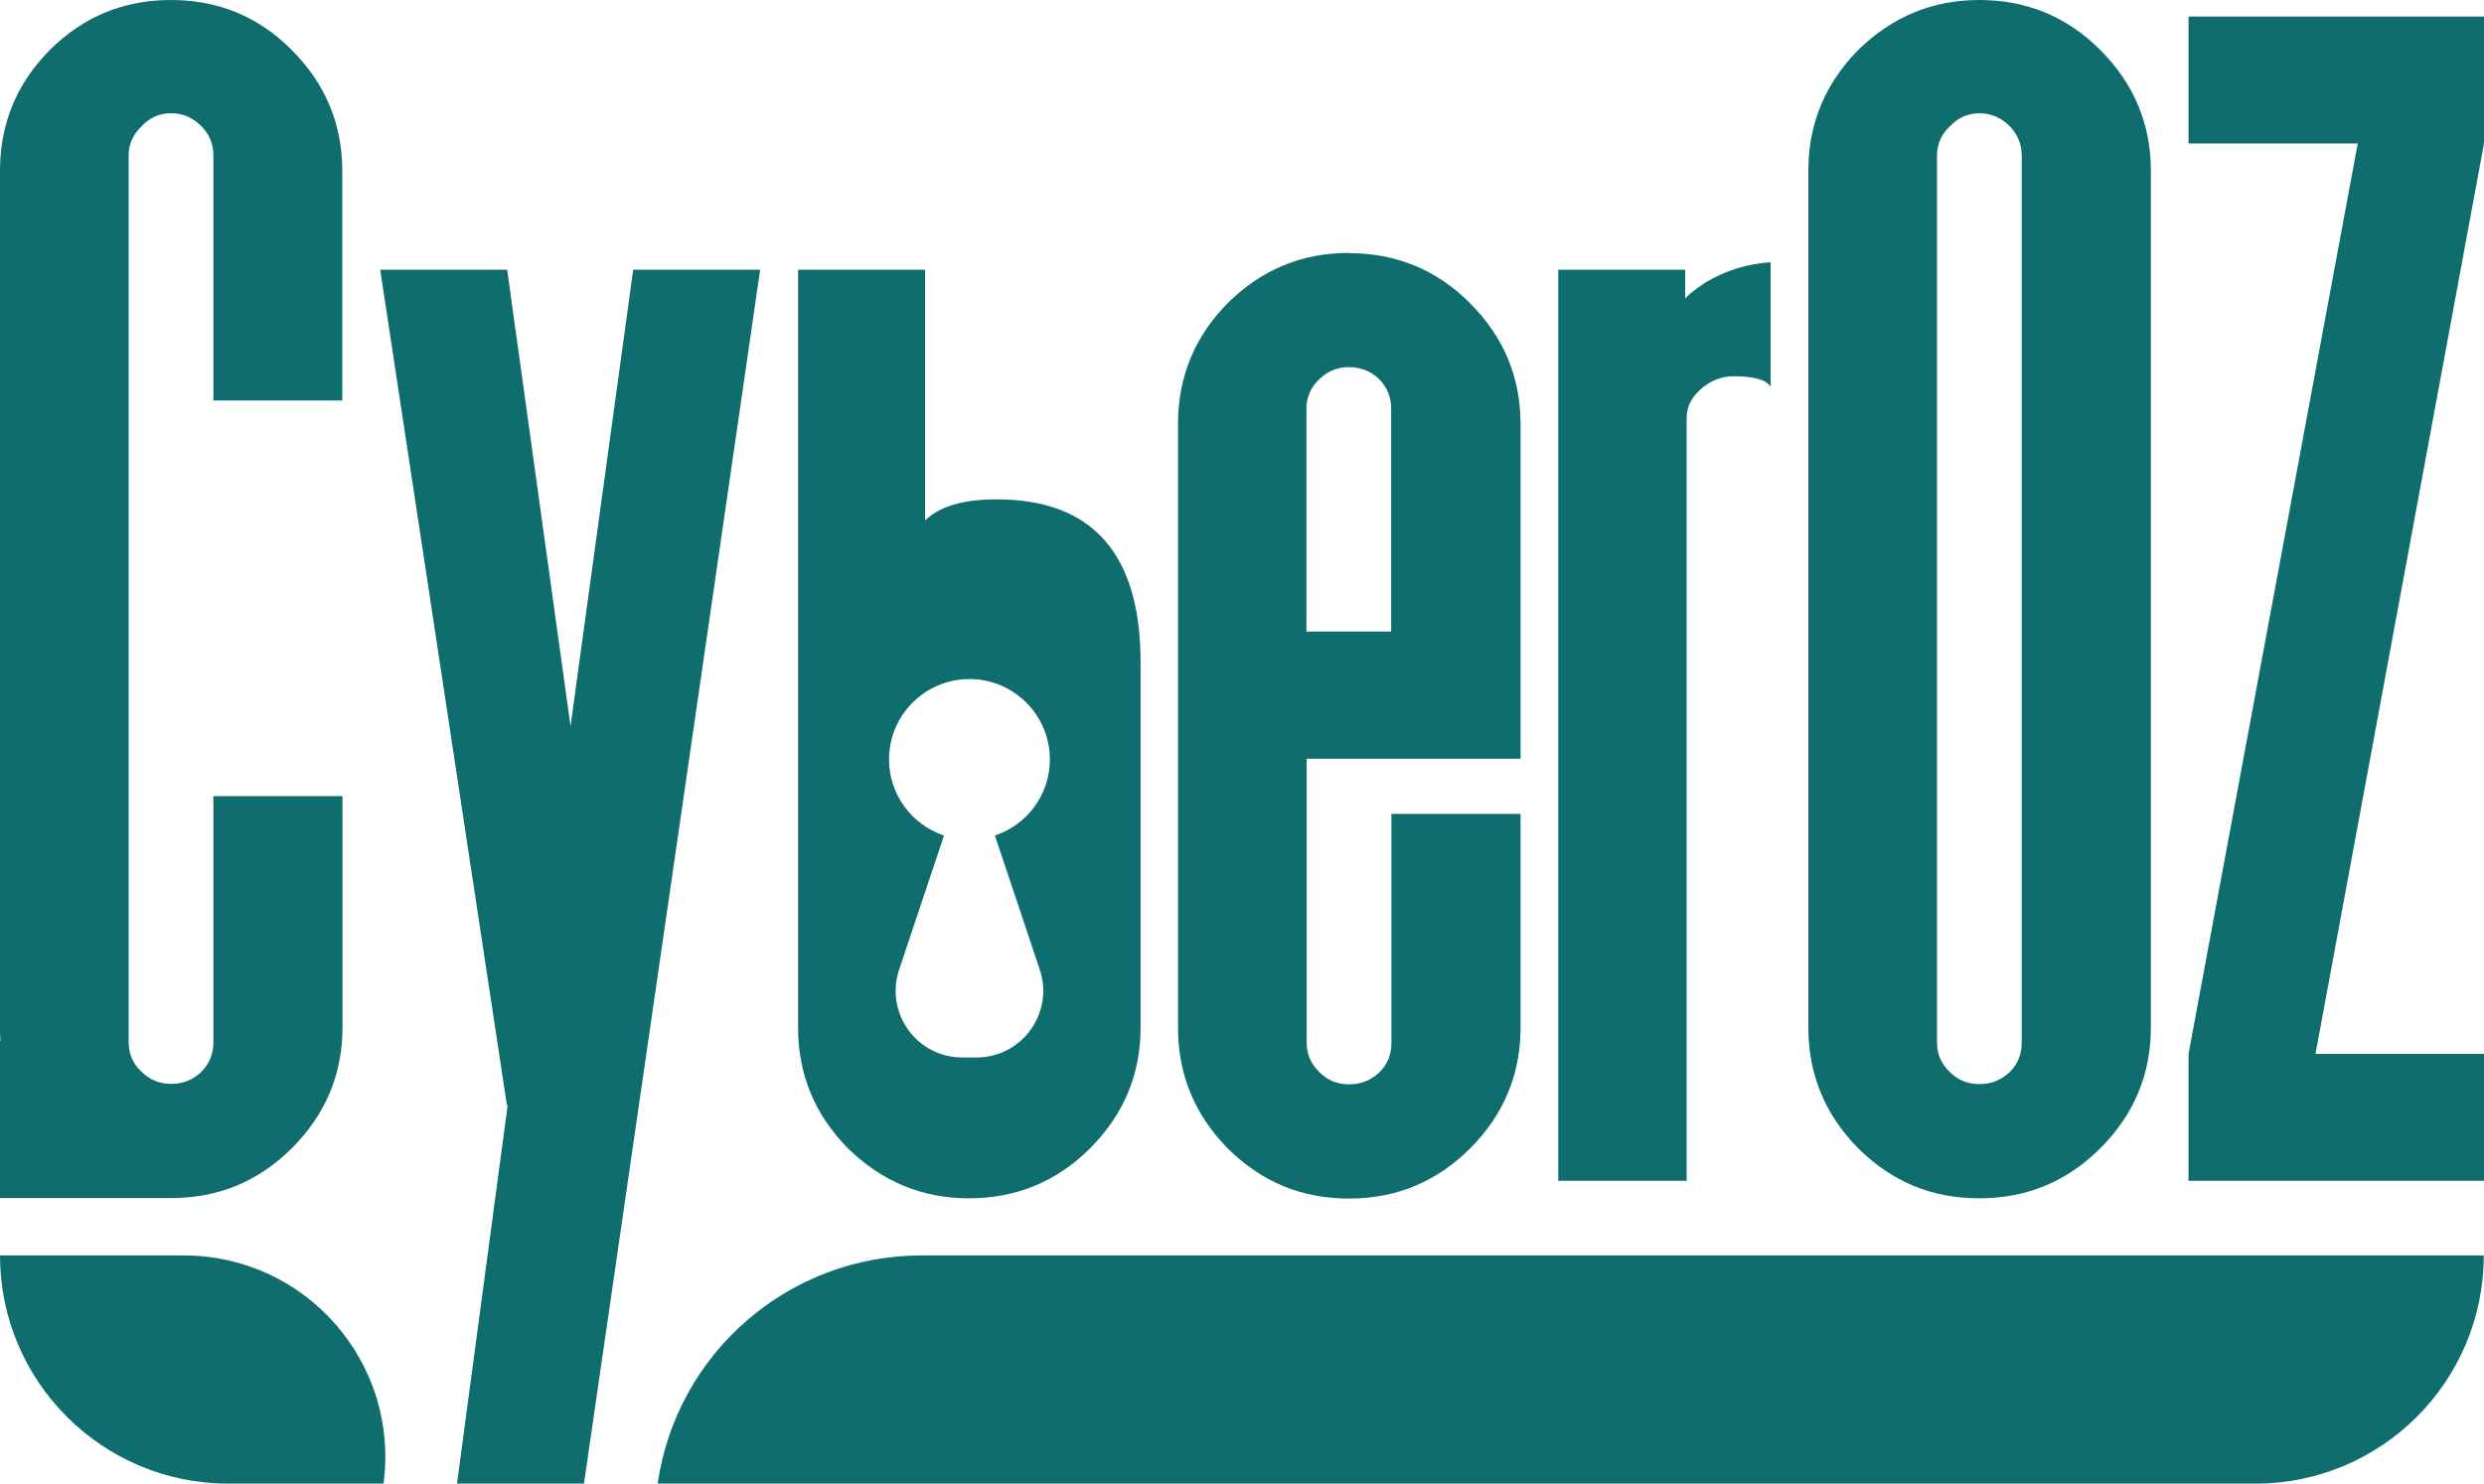
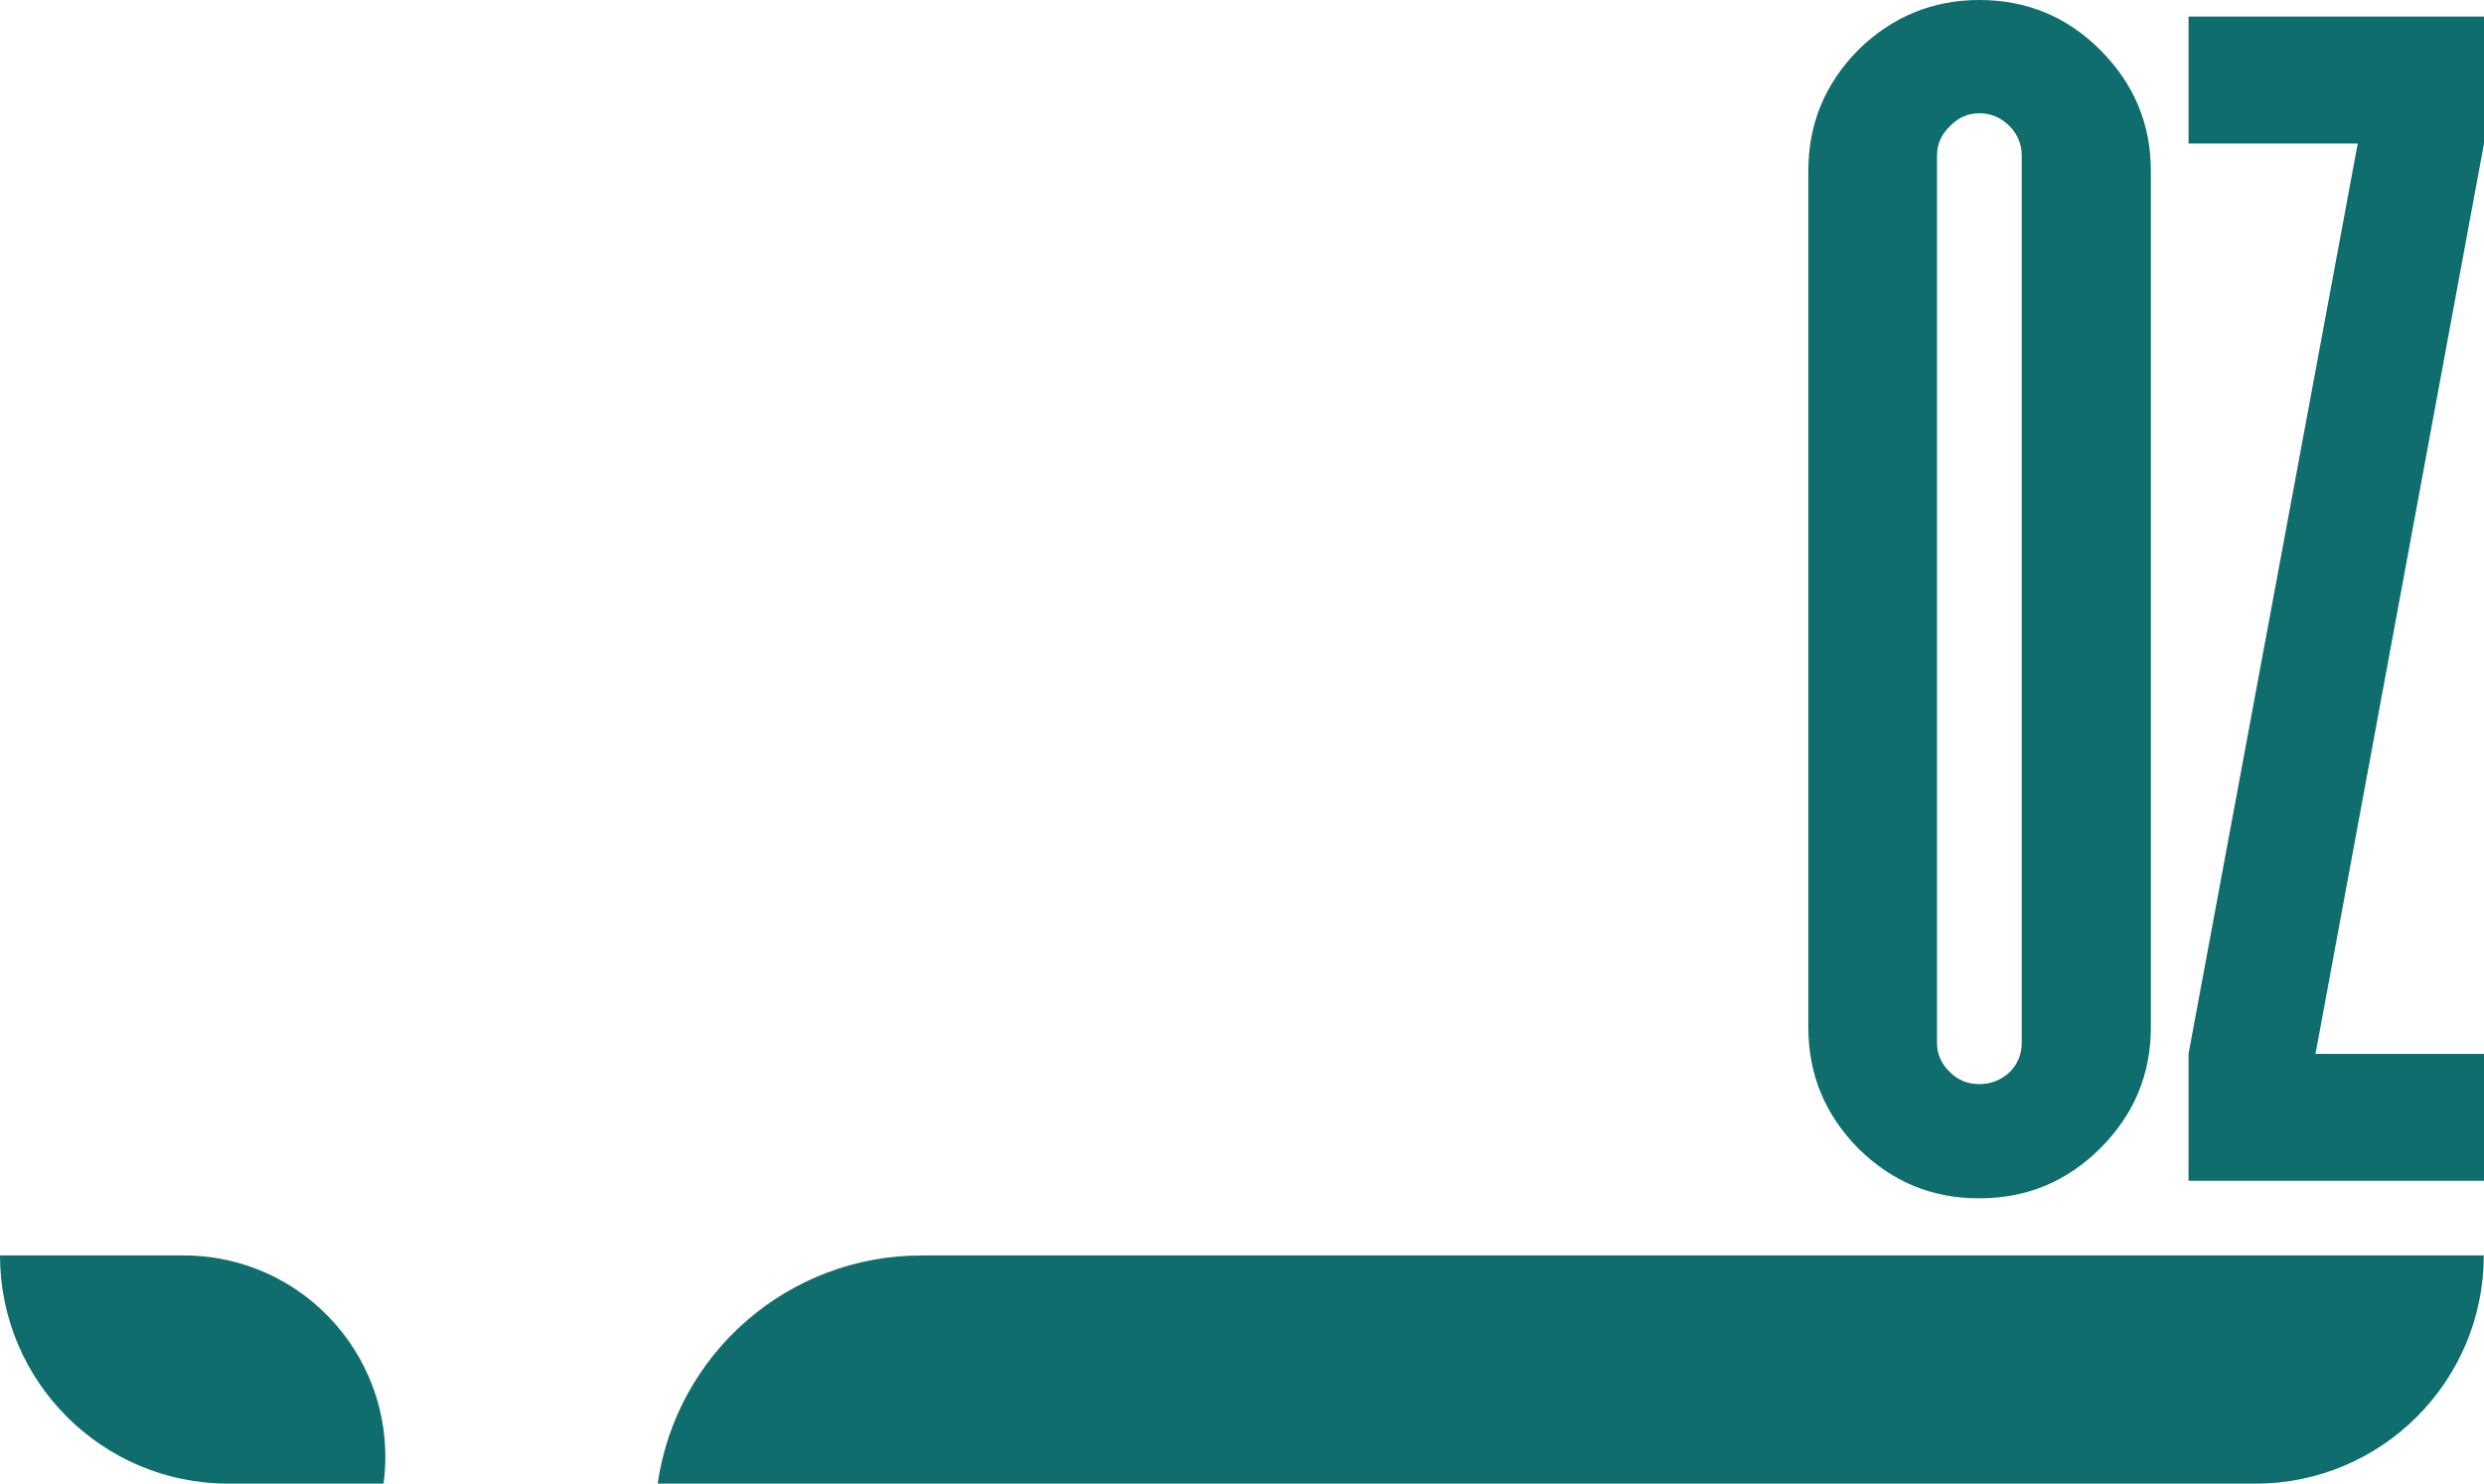
<svg xmlns="http://www.w3.org/2000/svg" id="Layer_2" viewBox="0 0 103.49 61.83">
  <defs>
    <style>.cls-1{fill:#0f6e6d;}</style>
  </defs>
  <g id="Layer_1-2">
    <g>
-       <path class="cls-1" d="M56.2,10.55c1.97,0,3.65,.69,5.04,2.08,1.41,1.41,2.11,3.09,2.11,5.04v13.95h-8.91v11.84c0,.48,.18,.89,.54,1.23,.34,.34,.74,.5,1.23,.5s.9-.17,1.26-.5c.34-.34,.5-.75,.5-1.23v-9.54h5.38v8.91c0,1.95-.7,3.63-2.11,5.04-1.39,1.38-3.06,2.08-5.04,2.08s-3.63-.69-5.04-2.08c-1.39-1.41-2.08-3.09-2.08-5.04V17.66c0-1.95,.69-3.63,2.08-5.04,1.41-1.39,3.09-2.08,5.04-2.08Zm1.76,15.77v-9.29c0-.48-.17-.89-.5-1.23-.36-.34-.78-.5-1.26-.5s-.89,.17-1.23,.5c-.36,.34-.54,.75-.54,1.23v9.29h3.53Z" />
-       <path class="cls-1" d="M72.22,15.68c-.48,0-.92,.17-1.32,.5-.42,.36-.63,.77-.63,1.23v31.8h-5.35V11.24h5.29v1.23s-.01-.02,.03-.06c.04-.04,.09-.09,.16-.16,.21-.17,.44-.34,.69-.5,.82-.48,1.71-.76,2.68-.82v5.19c-.17-.29-.68-.44-1.54-.44Z" />
      <path class="cls-1" d="M82.46,0c1.97,0,3.65,.69,5.04,2.08,1.41,1.41,2.11,3.09,2.11,5.04V42.82c0,1.95-.7,3.63-2.11,5.04-1.39,1.38-3.06,2.08-5.04,2.08s-3.63-.69-5.04-2.08c-1.39-1.41-2.08-3.09-2.08-5.04V7.12c0-1.95,.69-3.63,2.08-5.04,1.41-1.38,3.09-2.08,5.04-2.08Zm-1.76,43.45c0,.48,.18,.89,.54,1.23,.34,.34,.74,.5,1.23,.5s.9-.17,1.26-.5c.34-.34,.5-.75,.5-1.23V6.49c0-.48-.17-.89-.5-1.23-.36-.36-.78-.54-1.26-.54s-.89,.18-1.23,.54c-.36,.34-.54,.75-.54,1.23V43.45Z" />
      <path class="cls-1" d="M103.49,5.98l-7.02,37.94h7.02v5.29h-12.31v-5.29l7.05-37.94h-7.05V.69h12.31V5.98Z" />
      <path class="cls-1" d="M7.65,52.32H0c0,5.25,4.26,9.51,9.51,9.51h6.47c.67-5.04-3.24-9.51-8.33-9.51Z" />
      <path class="cls-1" d="M27.41,61.83h0s66.56,0,66.56,0c5.25,0,9.51-4.26,9.51-9.51h0s-65.09,0-65.09,0c-5.52,0-10.2,4.05-10.99,9.51Z" />
-       <path class="cls-1" d="M31.67,11.24l-7.34,50.59h-5.29l2.11-15.77h-.03L15.84,11.24h5.29l2.64,19.02,2.61-19.02h5.29Z" />
-       <path class="cls-1" d="M41.5,20.81c-1.36,0-2.35,.29-2.96,.88V11.24h-5.29v31.58c0,1.95,.69,3.63,2.08,5.04,1.41,1.38,3.09,2.08,5.04,2.08s3.65-.69,5.04-2.08c1.41-1.41,2.11-3.09,2.11-5.04v-15.21c0-4.53-2-6.8-6.01-6.8Zm1.82,19.6c.6,1.8-.74,3.66-2.63,3.66h-.6c-1.9,0-3.23-1.86-2.63-3.66l1.87-5.59c-1.33-.44-2.29-1.7-2.29-3.17,0-1.85,1.5-3.35,3.35-3.35s3.35,1.5,3.35,3.35c0,1.48-.96,2.73-2.29,3.17l1.87,5.59Z" />
-       <path class="cls-1" d="M14.26,16.69V7.12c0-1.95-.7-3.63-2.11-5.04C10.77,.69,9.09,0,7.12,0S3.48,.69,2.08,2.08C.69,3.48,0,5.16,0,7.12V42.82c0,.18,0,.36,.02,.54h-.02v6.57H7.12c1.97,0,3.65-.69,5.04-2.08,1.41-1.41,2.11-3.09,2.11-5.04v-9.63h-5.38v10.26c0,.48-.17,.89-.5,1.23-.36,.34-.78,.5-1.26,.5s-.89-.17-1.23-.5c-.36-.34-.54-.75-.54-1.23V6.49c0-.48,.18-.89,.54-1.23,.34-.36,.74-.54,1.23-.54s.9,.18,1.26,.54c.34,.34,.5,.75,.5,1.23v10.2h5.38Z" />
    </g>
  </g>
</svg>